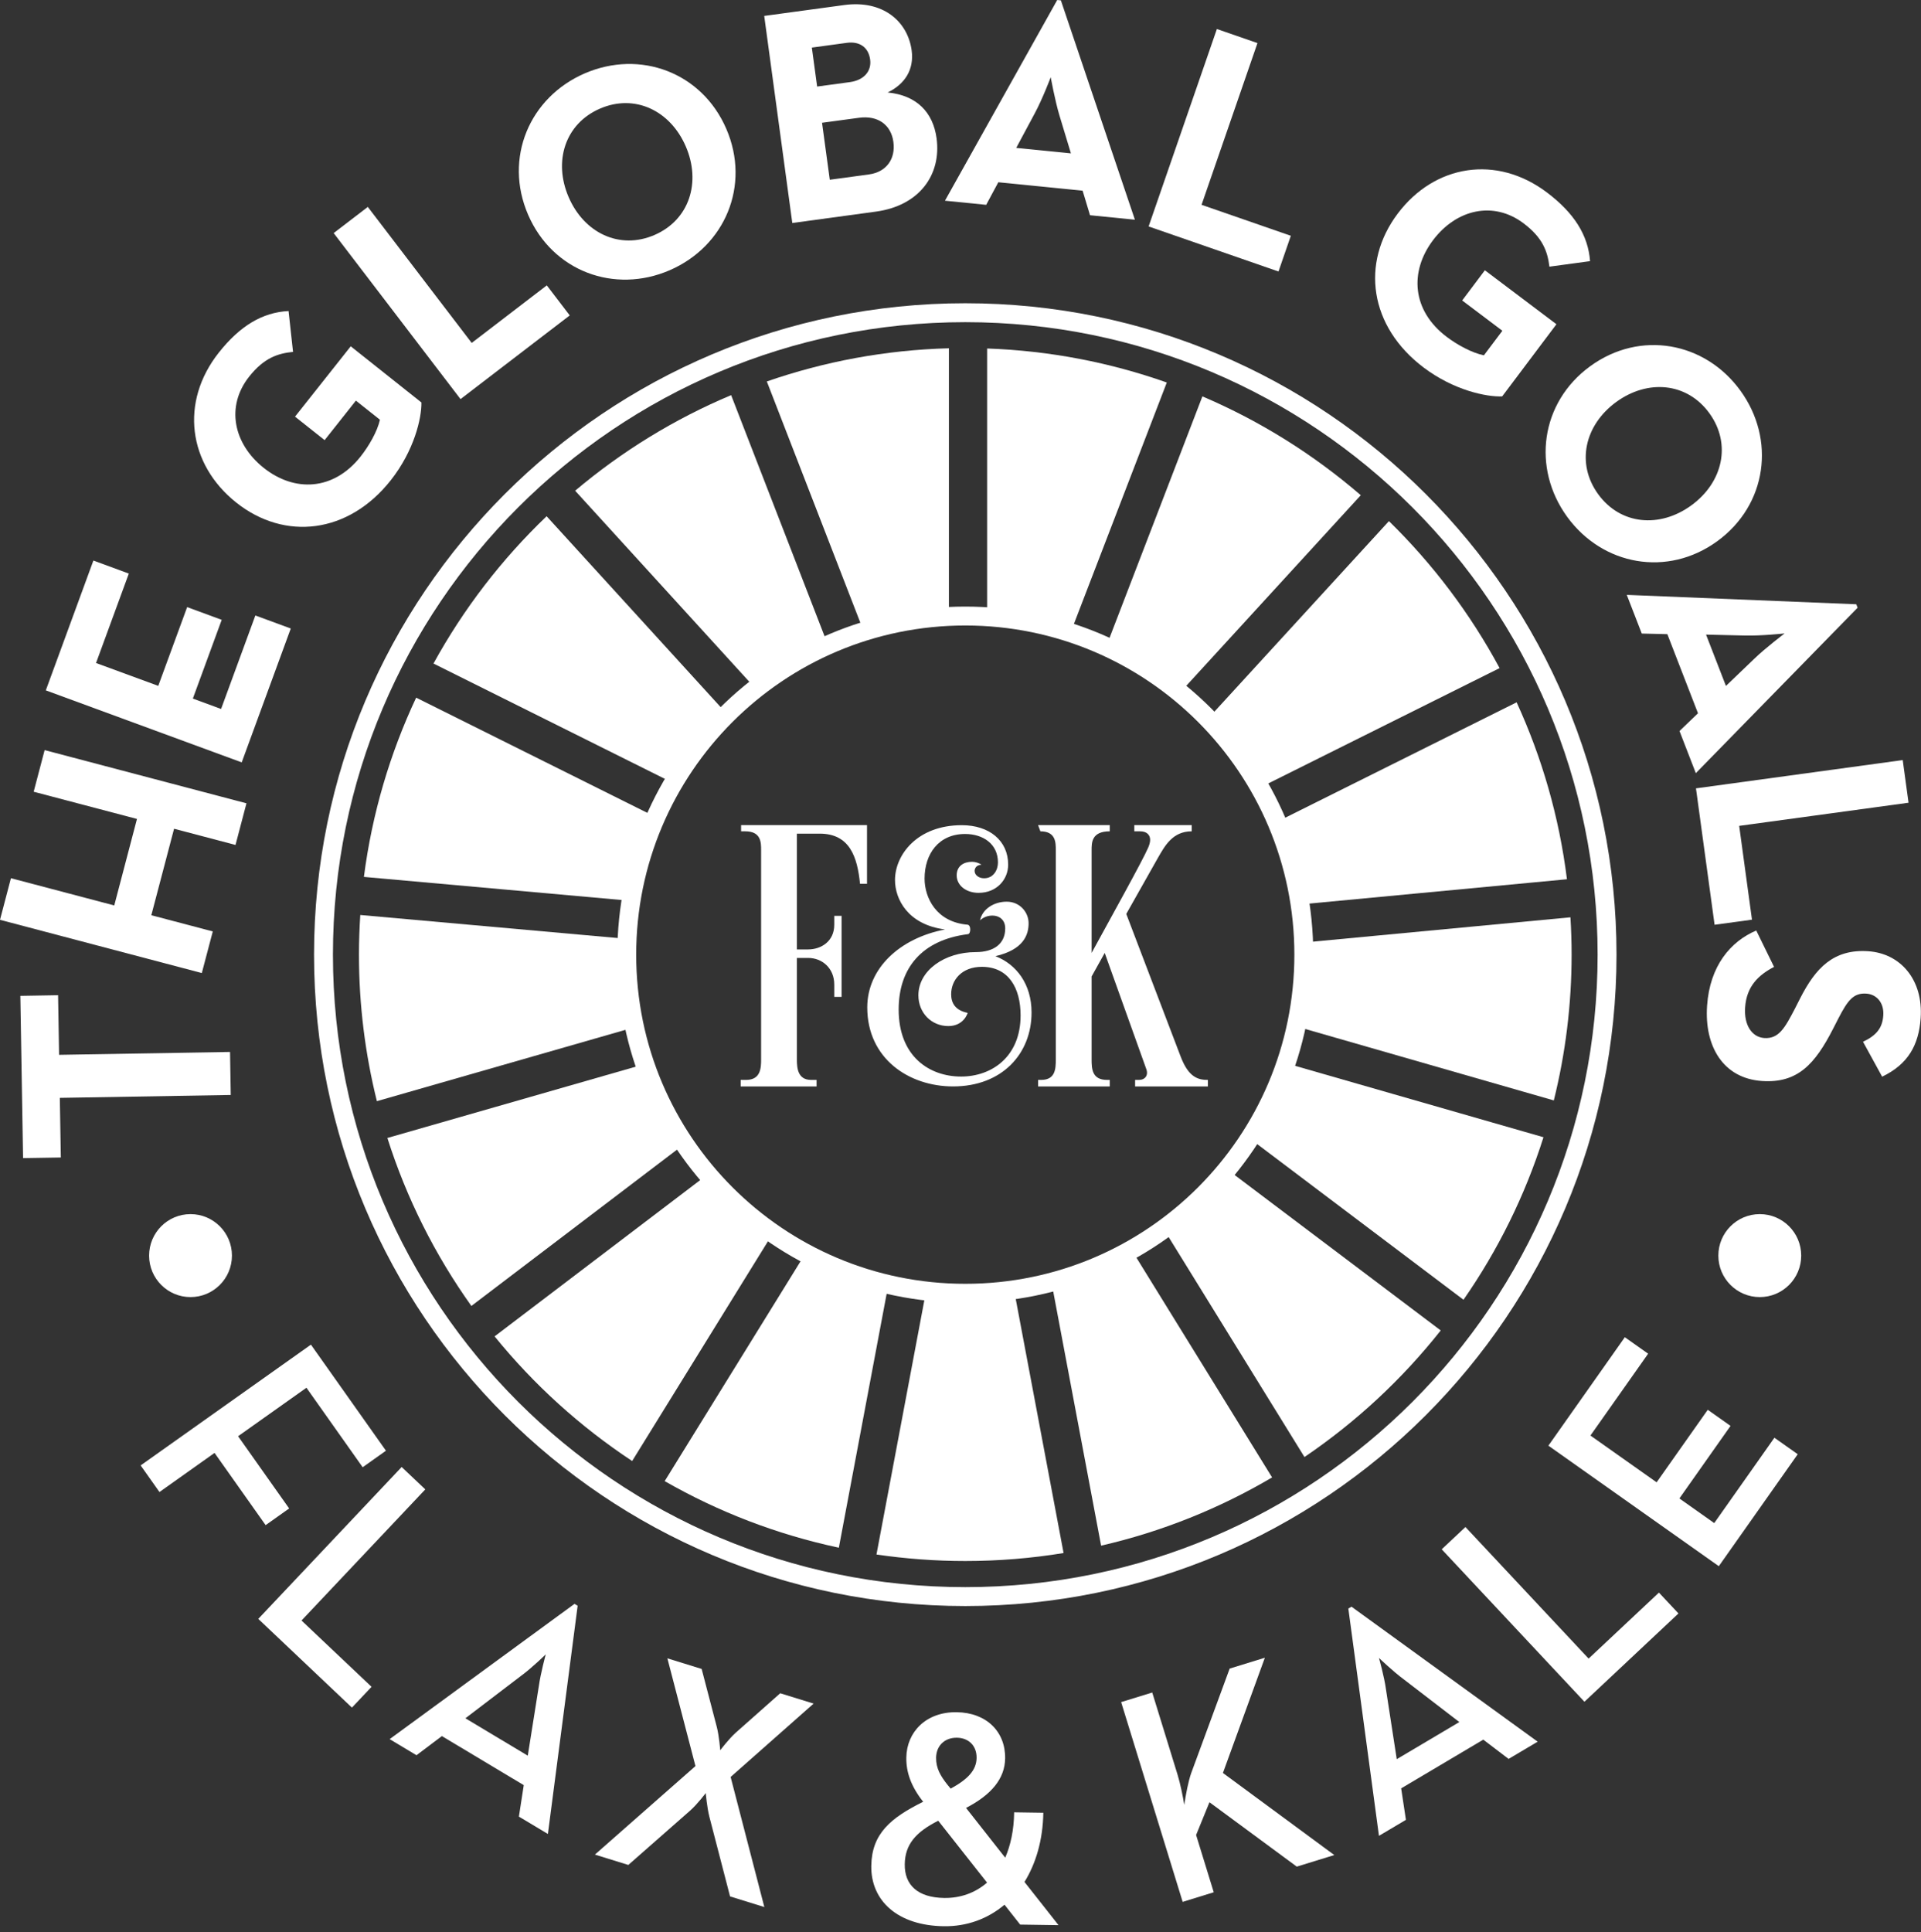
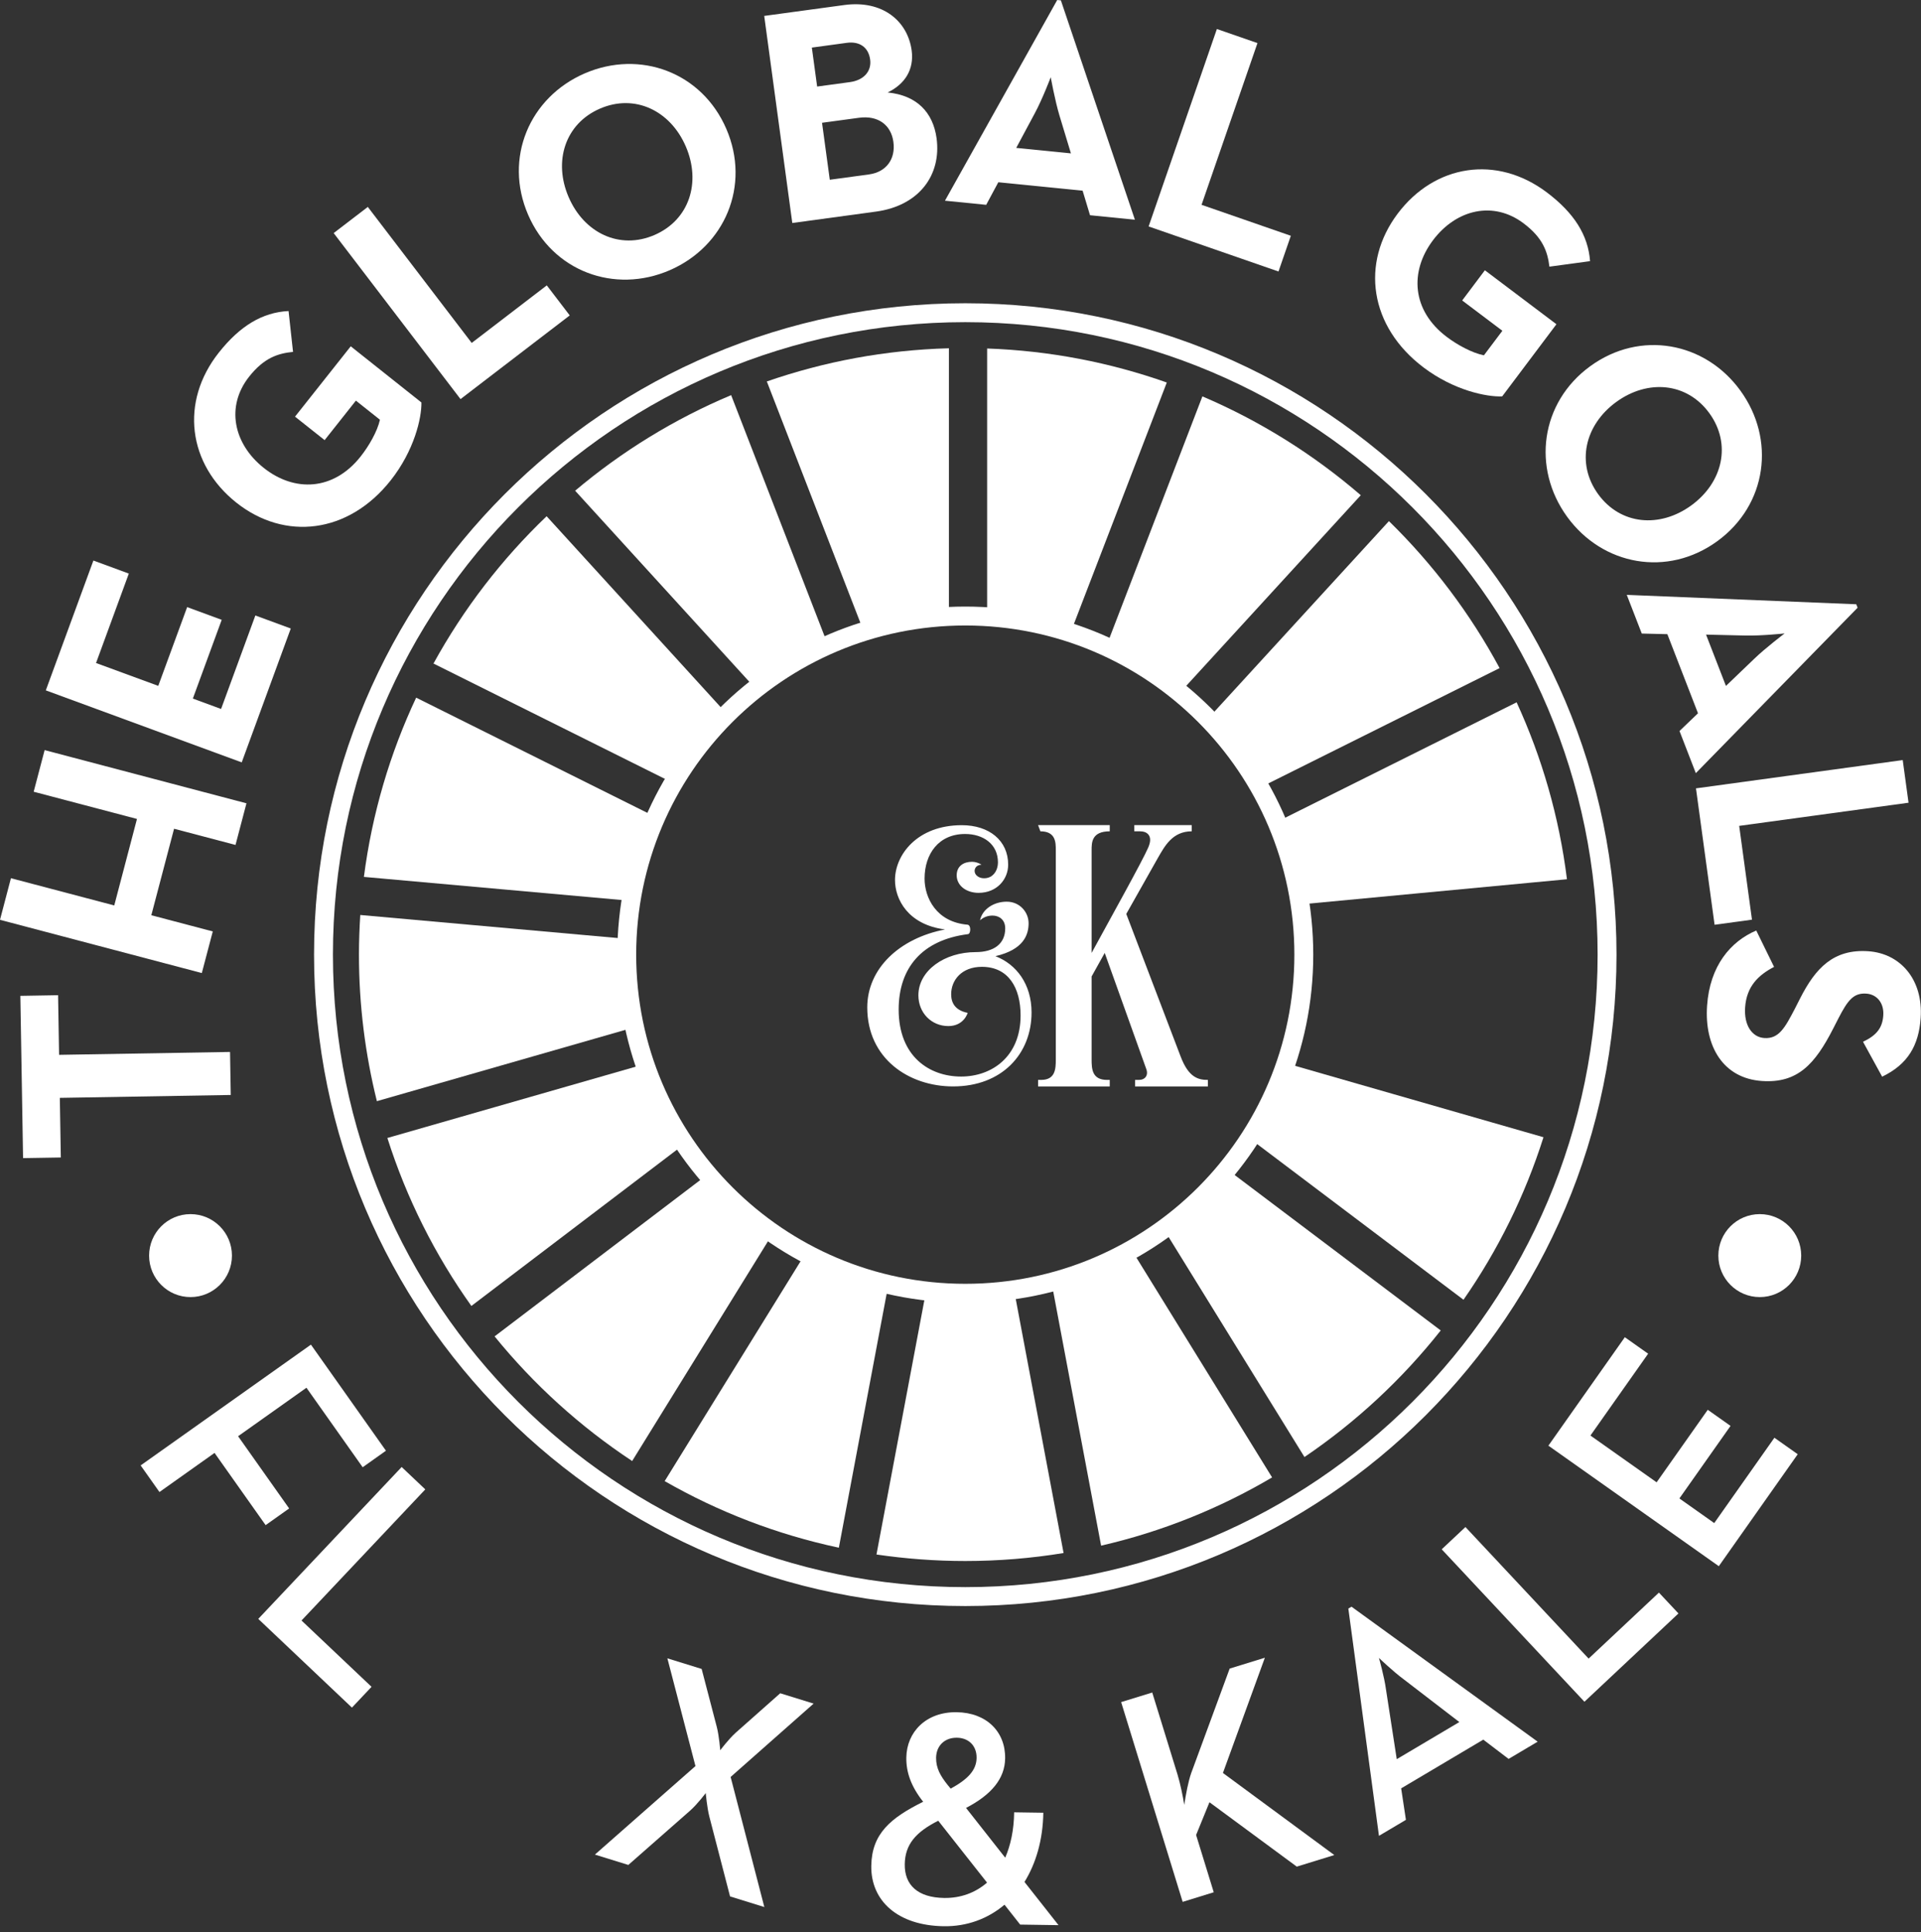
<svg xmlns="http://www.w3.org/2000/svg" width="175px" height="176px" viewBox="0 0 175 176" version="1.1">
  <rect x="0" y="0" width="175" height="176" fill="#333333" stroke="none" />
  <title>7CC5B95E-FEA5-4740-8635-65A82A7A08BA</title>
  <desc>Created with sketchtool.</desc>
  <g id="HOME" stroke="none" stroke-width="1" fill="none" fill-rule="evenodd">
    <g id="Home" transform="translate(-259, -4618)" fill="#FFFFFF">
      <g id="Group-101" transform="translate(259, 4618)">
        <g id="Group-100">
          <g id="Group-99">
            <path d="M164.087,114.37 C164.087,112.283 162.397,110.591 160.313,110.591 C158.228,110.591 156.539,112.283 156.539,114.37 C156.539,116.456 158.228,118.148 160.313,118.148 C162.397,118.148 164.087,116.456 164.087,114.37" id="Fill-3" />
            <path d="M21.13,114.37 C21.13,112.283 19.44,110.591 17.356,110.591 C15.272,110.591 13.583,112.283 13.583,114.37 C13.583,116.456 15.272,118.148 17.356,118.148 C19.44,118.148 21.13,116.456 21.13,114.37" id="Fill-5" />
            <polygon id="Fill-7" points="5.45 100.001 5.541 105.432 2.101 105.489 1.854 90.709 5.291 90.65 5.382 96.082 20.956 95.819 21.021 99.738" />
            <polygon id="Fill-9" points="7.51072961e-05 83.784 0.996 79.993 10.408 82.475 12.478 74.595 3.068 72.117 4.066 68.325 22.452 73.171 21.455 76.963 15.857 75.488 13.785 83.366 19.384 84.842 18.385 88.632" />
            <polygon id="Fill-11" points="4.173 62.884 8.508 51.058 11.736 52.245 8.749 60.392 14.417 62.474 17.049 55.3 20.197 56.458 17.568 63.631 20.14 64.578 23.263 56.062 26.489 57.249 22.02 69.443" />
            <path d="M21.531,45.784 C17.127,42.286 16.373,36.614 19.935,32.116 C21.864,29.68 23.91,28.447 26.287,28.331 L26.695,32.052 C25.338,32.189 24.066,32.575 22.696,34.308 C20.558,37.008 21.25,40.415 24.032,42.624 C26.814,44.833 30.366,44.721 32.849,41.586 C33.614,40.619 34.375,39.297 34.612,38.232 L32.422,36.492 L29.573,40.09 L26.876,37.951 L31.952,31.544 L38.39,36.659 C38.416,38.073 37.742,41.038 35.587,43.76 C31.731,48.631 25.935,49.28 21.531,45.784" id="Fill-13" />
            <polygon id="Fill-15" points="30.397 21.231 33.507 18.848 42.971 31.236 49.812 25.994 51.902 28.73 41.952 36.353" />
            <path d="M62.474,13.337 C61.065,10.075 57.833,8.517 54.653,9.895 C51.473,11.273 50.395,14.699 51.804,17.959 C53.21,21.221 56.442,22.78 59.625,21.404 C62.804,20.025 63.883,16.602 62.474,13.337 M48.109,19.559 C45.878,14.396 48.239,8.861 53.267,6.685 C58.296,4.509 63.938,6.576 66.166,11.737 C68.397,16.902 66.036,22.437 61.01,24.614 C55.982,26.791 50.34,24.722 48.109,19.559" id="Fill-17" />
            <path d="M79.164,15.887 C80.745,15.672 81.597,14.482 81.387,12.929 C81.182,11.402 80.011,10.487 78.241,10.73 L74.886,11.184 L75.592,16.373 L79.164,15.887 Z M77.432,7.478 C78.678,7.309 79.416,6.502 79.268,5.421 C79.123,4.338 78.335,3.74 77.143,3.901 L73.958,4.335 L74.44,7.884 L77.432,7.478 Z M69.619,1.45 L76.905,0.459 C80.422,-0.018 82.689,1.933 83.051,4.595 C83.287,6.343 82.424,7.674 80.862,8.423 C83.519,8.683 84.998,10.234 85.321,12.592 C85.773,15.948 83.727,18.742 79.793,19.275 L72.177,20.312 L69.619,1.45 Z" id="Fill-19" />
            <path d="M97.559,13.97 L96.522,10.544 C96.101,9.152 95.721,7.033 95.721,7.033 C95.721,7.033 94.959,9.039 94.267,10.32 L92.577,13.472 L97.559,13.97 Z M96.311,0 L96.644,0.033 L103.388,20.013 L99.299,19.605 L98.625,17.37 L90.945,16.601 L89.84,18.658 L86.083,18.282 L96.311,0 Z" id="Fill-21" />
            <polygon id="Fill-23" points="110.856 2.643 114.553 3.925 109.46 18.656 117.593 21.477 116.469 24.73 104.637 20.626" />
            <path d="M127.322,19.465 C130.702,14.972 136.342,14.077 140.918,17.528 C143.395,19.396 144.677,21.414 144.852,23.788 L141.149,24.29 C140.981,22.933 140.565,21.673 138.799,20.345 C136.056,18.273 132.67,19.052 130.538,21.889 C128.403,24.729 128.604,28.277 131.794,30.685 C132.774,31.426 134.116,32.155 135.182,32.364 L136.864,30.129 L133.203,27.369 L135.27,24.618 L141.789,29.534 L136.846,36.107 C135.437,36.166 132.46,35.565 129.693,33.479 C124.738,29.742 123.945,23.958 127.322,19.465" id="Fill-25" />
            <path d="M154.076,46.034 C156.947,43.943 157.758,40.445 155.72,37.637 C153.681,34.829 150.106,34.525 147.236,36.616 C144.365,38.707 143.552,42.205 145.59,45.013 C147.628,47.82 151.204,48.125 154.076,46.034 M144.867,33.357 C149.412,30.046 155.325,31.14 158.546,35.579 C161.77,40.017 160.988,45.985 156.442,49.295 C151.898,52.604 145.987,51.508 142.764,47.072 C139.542,42.634 140.323,36.666 144.867,33.357" id="Fill-27" />
            <path d="M157.23,62.48 L159.81,60.006 C160.857,58.995 162.576,57.699 162.576,57.699 C162.576,57.699 160.444,57.926 158.991,57.89 L155.418,57.805 L157.23,62.48 Z M169.102,55.041 L169.225,55.355 L154.487,70.424 L153,66.585 L154.685,64.97 L151.893,57.764 L149.563,57.709 L148.196,54.185 L169.102,55.041 Z" id="Fill-29" />
            <polygon id="Fill-31" points="173.335 69.233 173.865 73.118 158.437 75.226 159.602 83.77 156.196 84.235 154.5 71.809" />
            <path d="M159.992,84.759 L161.614,88.071 C160.189,88.816 159.11,89.836 158.977,91.764 C158.866,93.383 159.601,94.473 160.72,94.551 C162.056,94.642 162.605,93.613 163.51,91.881 L163.993,90.931 C165.387,88.192 167.022,86.426 170.205,86.646 C173.133,86.849 175.21,89.238 174.97,92.73 C174.796,95.214 173.811,96.943 171.461,98.072 L169.718,94.892 C170.964,94.304 171.489,93.611 171.564,92.494 C171.645,91.348 170.969,90.571 170.02,90.506 C168.85,90.425 168.325,91.119 167.485,92.743 L166.999,93.693 C165.348,96.918 163.767,98.69 160.504,98.464 C156.989,98.222 155.257,95.322 155.512,91.607 C155.761,87.976 157.654,85.75 159.992,84.759" id="Fill-33" />
            <polygon id="Fill-35" points="28.325 122.479 35.16 132.142 33.039 133.647 27.917 126.405 21.69 130.822 26.341 137.4 24.198 138.92 19.545 132.342 14.526 135.904 12.813 133.48" />
            <polygon id="Fill-37" points="36.591 133.625 38.743 135.664 27.467 147.607 33.848 153.647 32.061 155.541 23.528 147.46" />
-             <path d="M48.08,159.919 L49.084,153.605 C49.25,152.399 49.718,150.689 49.718,150.689 C49.718,150.689 48.459,151.925 47.477,152.641 L42.397,156.513 L48.08,159.919 Z M52.336,146.091 L52.623,146.265 L49.913,167.05 L47.271,165.47 L47.714,162.603 L40.254,158.134 L37.942,159.878 L35.496,158.412 L52.336,146.091 Z" id="Fill-39" />
            <path d="M63.355,160.866 L60.797,151.052 L63.919,152.019 L65.301,157.309 C65.514,158.137 65.612,159.427 65.612,159.427 C65.612,159.427 66.359,158.429 67.012,157.837 L71.078,154.234 L74.12,155.176 L66.559,161.858 L69.63,173.707 L66.507,172.739 L64.622,165.477 C64.408,164.65 64.292,163.325 64.292,163.325 C64.292,163.325 63.545,164.325 62.861,164.931 L57.24,169.872 L54.195,168.929 L63.355,160.866 Z" id="Fill-41" />
            <path d="M88.966,160.13 C88.984,159.01 88.238,158.299 87.178,158.284 C86.086,158.266 85.295,158.984 85.277,160.104 C85.264,161.083 85.7,161.788 86.303,162.554 L86.605,162.922 C88.155,162.078 88.95,161.249 88.966,160.13 L88.966,160.13 Z M85.472,165.845 C83.418,166.878 82.45,168.011 82.422,169.802 C82.393,171.706 83.607,172.844 86.012,172.88 C87.492,172.901 88.841,172.418 89.918,171.482 L85.472,165.845 Z M91.574,169.212 C92.065,168.07 92.365,166.702 92.388,165.079 L95.045,165.118 C95.006,167.609 94.362,169.756 93.329,171.421 L96.431,175.357 L92.936,175.305 L91.509,173.494 C89.98,174.786 88.069,175.487 85.974,175.455 C81.782,175.394 79.327,173.145 79.372,169.954 C79.416,167.015 81.142,165.586 84.099,164.117 C83.002,162.73 82.544,161.434 82.565,160.09 C82.598,157.766 84.361,155.917 87.157,155.96 C89.866,155.999 91.602,157.732 91.566,160.169 C91.54,162.016 90.316,163.48 88.004,164.678 L91.574,169.212 Z" id="Fill-43" />
            <path d="M108.516,161.508 L112.021,151.987 L115.227,150.997 L111.407,161.494 L121.553,168.971 L118.134,170.026 L110.18,164.16 L108.963,167.144 L110.57,172.361 L107.739,173.236 L102.135,155.039 L104.967,154.166 L107.276,161.656 C107.528,162.487 107.759,163.617 107.884,164.4 C108.03,163.446 108.25,162.265 108.516,161.508" id="Fill-45" />
            <path d="M132.944,156.857 L127.876,152.964 C126.898,152.243 125.619,151.015 125.619,151.015 C125.619,151.015 126.106,152.713 126.266,153.919 L127.242,160.237 L132.944,156.857 Z M122.832,146.52 L123.12,146.349 L140.078,158.644 L137.431,160.214 L135.125,158.459 L127.644,162.896 L128.077,165.764 L125.621,167.221 L122.832,146.52 Z" id="Fill-47" />
            <polygon id="Fill-49" points="131.337 141.121 133.5 139.092 144.721 151.076 151.126 145.065 152.904 146.965 144.339 155.007" />
            <polygon id="Fill-51" points="141.056 131.681 148.019 121.803 150.143 123.305 144.886 130.759 150.915 135.02 155.574 128.413 157.649 129.881 152.99 136.489 156.164 138.733 161.645 130.96 163.77 132.461 156.581 142.659" />
            <path d="M61.08,71.197 C62.453,68.862 64.12,66.721 66.031,64.827 L49.796,47.023 C45.712,50.927 42.229,55.452 39.489,60.44 L61.08,71.197 Z" id="Fill-53" />
            <path d="M100.878,58.62 C103.335,59.746 105.622,61.182 107.686,62.885 L123.966,45.108 C119.677,41.41 114.816,38.359 109.537,36.105 L100.878,58.62 Z" id="Fill-55" />
            <path d="M138.161,63.972 L116.584,74.731 C117.615,77.135 118.347,79.689 118.743,82.354 L142.747,80.088 C142.039,74.405 140.466,68.987 138.161,63.972" id="Fill-57" />
            <path d="M115.035,71.612 L136.611,60.855 C133.937,55.889 130.53,51.376 126.529,47.467 L110.248,65.24 C112.102,67.146 113.715,69.285 115.035,71.612" id="Fill-59" />
            <path d="M56.792,86.947 C56.792,86.461 56.807,85.975 56.829,85.493 L32.821,83.343 C32.746,84.534 32.7,85.735 32.7,86.947 C32.7,91.552 33.272,96.026 34.334,100.302 L57.522,93.649 C57.046,91.489 56.792,89.248 56.792,86.947" id="Fill-61" />
            <path d="M112.014,106.681 C110.308,108.759 108.337,110.611 106.159,112.19 L118.835,132.717 C123.539,129.528 127.728,125.634 131.248,121.187 L112.014,106.681 Z" id="Fill-63" />
-             <path d="M119.08,86.947 C119.08,89.22 118.836,91.436 118.365,93.572 L141.55,100.234 C142.608,95.976 143.171,91.525 143.171,86.947 C143.171,85.809 143.133,84.68 143.064,83.555 L119.059,85.824 C119.071,86.199 119.08,86.571 119.08,86.947" id="Fill-65" />
            <path d="M64.246,107.141 L45.057,121.727 C48.626,126.122 52.852,129.953 57.589,133.08 L70.262,112.577 C68.03,111.032 66.007,109.201 64.246,107.141" id="Fill-67" />
            <path d="M57.181,82.028 C57.61,79.317 58.397,76.722 59.481,74.294 L37.911,63.548 C35.528,68.619 33.894,74.111 33.151,79.874 L57.181,82.028 Z" id="Fill-69" />
            <path d="M115.886,134.574 L103.228,114.073 C100.929,115.373 98.452,116.392 95.841,117.075 L100.309,140.789 C105.866,139.512 111.107,137.392 115.886,134.574" id="Fill-71" />
            <path d="M117.442,96.929 C116.603,99.395 115.468,101.722 114.072,103.869 L133.323,118.391 C136.449,113.896 138.921,108.916 140.609,103.587 L117.442,96.929 Z" id="Fill-73" />
            <path d="M92.428,117.768 C90.963,117.98 89.462,118.096 87.936,118.096 C86.709,118.096 85.499,118.019 84.311,117.881 L79.845,141.595 C82.489,141.982 85.187,142.188 87.936,142.188 C90.984,142.188 93.976,141.937 96.89,141.461 L92.428,117.768 Z" id="Fill-75" />
            <path d="M89.926,55.86 C92.602,56.032 95.186,56.541 97.633,57.349 L106.293,34.842 C101.141,33.022 95.645,31.944 89.926,31.744 L89.926,55.86 Z" id="Fill-77" />
            <path d="M80.878,117.288 C78.178,116.658 75.613,115.677 73.233,114.396 L60.551,134.911 C65.429,137.704 70.764,139.771 76.418,140.976 L80.878,117.288 Z" id="Fill-79" />
            <path d="M78.576,57.237 C81.077,56.447 83.714,55.966 86.444,55.838 L86.444,31.724 C80.647,31.878 75.079,32.934 69.857,34.746 L78.576,57.237 Z" id="Fill-81" />
            <path d="M62.134,104.369 C60.605,102.11 59.357,99.635 58.461,97.004 L35.289,103.655 C37.044,109.181 39.645,114.331 42.942,118.956 L62.134,104.369 Z" id="Fill-83" />
            <path d="M68.639,62.515 C70.675,60.901 72.917,59.543 75.319,58.474 L66.605,35.992 C61.415,38.173 56.633,41.123 52.394,44.698 L68.639,62.515 Z" id="Fill-85" />
            <path d="M87.935,55.251 C105.442,55.251 119.636,69.446 119.636,86.956 C119.636,104.466 105.442,118.662 87.935,118.662 C70.429,118.662 56.235,104.466 56.235,86.956 C56.235,69.446 70.428,55.251 87.935,55.251 Z M87.935,56.974 C71.378,56.974 57.956,70.398 57.956,86.956 C57.956,103.514 71.378,116.938 87.935,116.938 C104.492,116.938 117.915,103.514 117.915,86.956 C117.915,70.398 104.493,56.974 87.935,56.974 Z" id="Stroke-89" fill-rule="nonzero" />
            <path d="M87.936,27.622 C120.7,27.622 147.261,54.186 147.261,86.956 C147.261,119.726 120.7,146.29 87.936,146.29 C55.171,146.29 28.609,119.726 28.609,86.956 C28.609,54.186 55.171,27.622 87.936,27.622 Z M87.936,29.345 C56.121,29.345 30.33,55.138 30.33,86.956 C30.33,118.774 56.121,144.567 87.936,144.567 C119.75,144.567 145.54,118.774 145.54,86.956 C145.54,55.138 119.75,29.345 87.936,29.345 Z" id="Stroke-91" fill-rule="nonzero" />
            <path d="M101.096,75.159 L94.568,75.159 L94.779,75.723 C96.182,75.723 96.182,76.743 96.182,77.445 L96.182,96.502 C96.182,97.347 96.148,98.365 94.848,98.365 L94.568,98.365 L94.568,98.961 L101.096,98.961 L101.096,98.365 L100.845,98.365 C99.479,98.365 99.444,97.347 99.444,96.502 L99.444,88.942 L100.638,86.8 L104.426,97.379 C104.634,97.942 104.322,98.365 103.759,98.365 L103.407,98.365 L103.407,98.961 L110.036,98.961 L110.036,98.365 C109.196,98.365 108.287,98.186 107.549,96.22 L102.602,83.247 L105.479,78.15 C106.108,77.061 106.811,75.723 108.562,75.723 L108.562,75.159 L103.334,75.159 L103.334,75.723 L103.865,75.723 C104.496,75.723 104.777,76.075 104.777,76.497 C104.777,76.709 104.708,76.955 104.602,77.199 C104.109,78.36 101.129,83.704 99.444,86.8 L99.444,77.445 C99.444,76.743 99.444,75.723 101.096,75.723 L101.096,75.159 Z" id="Fill-93" />
-             <path d="M67.513,75.159 L67.513,75.723 L67.896,75.723 C69.337,75.723 69.337,76.743 69.337,77.445 L69.337,96.502 C69.337,97.276 69.299,98.365 67.969,98.365 L67.475,98.365 L67.475,98.961 L74.388,98.961 L74.388,98.365 L73.893,98.365 C72.666,98.365 72.596,97.276 72.596,96.502 L72.596,87.255 L73.614,87.255 C74.912,87.255 76,88.204 76,89.682 L76,90.806 L76.667,90.806 L76.667,83.42 L76,83.42 L76,84.232 C76,85.741 74.808,86.481 73.614,86.481 L72.596,86.481 L72.596,75.934 L74.666,75.934 C77.402,75.934 78.105,78.044 78.347,80.506 L78.983,80.506 L78.983,75.159 L67.513,75.159 Z" id="Fill-95" />
            <path d="M88.153,84.228 C85.29,83.995 84.227,81.764 84.227,80.032 C84.227,77.76 85.527,75.965 87.916,75.965 C89.547,75.965 90.912,76.863 90.912,78.562 C90.912,79.232 90.513,79.999 89.65,79.999 C89.148,79.999 88.786,79.694 88.786,79.33 C88.786,79.197 88.852,78.797 89.415,78.76 C89.148,78.596 88.852,78.497 88.549,78.497 C87.82,78.497 87.153,78.863 87.153,79.731 C87.153,80.661 88.019,81.327 89.148,81.327 C90.814,81.327 91.842,80.098 91.842,78.76 C91.842,76.563 90.114,75.164 87.618,75.164 C83.561,75.164 81.533,77.863 81.533,80.162 C81.533,81.894 82.7,84.228 86.092,84.662 C81.935,85.46 79.006,88.229 79.006,91.761 C79.006,96.426 82.796,98.959 86.825,98.959 C91.278,98.959 93.973,95.99 93.973,92.226 C93.973,89.626 92.578,87.825 90.68,87.095 C93.27,86.495 93.704,85.129 93.704,84.097 C93.704,83.096 92.909,82.132 91.71,82.132 C90.513,82.132 89.481,82.829 89.279,83.829 C89.613,83.528 90.009,83.397 90.415,83.397 C91.013,83.397 91.574,83.764 91.574,84.563 C91.574,85.964 90.546,86.725 88.883,86.725 C86.057,86.725 83.664,88.396 83.664,90.661 C83.664,92.26 84.858,93.462 86.391,93.462 C87.82,93.462 88.153,92.26 88.153,92.26 C86.985,92.023 86.65,91.327 86.65,90.561 C86.65,89.264 87.618,88.065 89.448,88.065 C91.879,88.065 92.974,89.992 92.974,92.491 C92.974,96.257 90.349,98.06 87.555,98.06 C84.659,98.06 81.867,96.224 81.867,91.958 C81.867,88.161 83.997,85.629 88.153,85.093 C88.322,85.093 88.385,84.862 88.385,84.662 C88.385,84.461 88.322,84.263 88.153,84.228" id="Fill-97" />
          </g>
        </g>
      </g>
    </g>
  </g>
</svg>